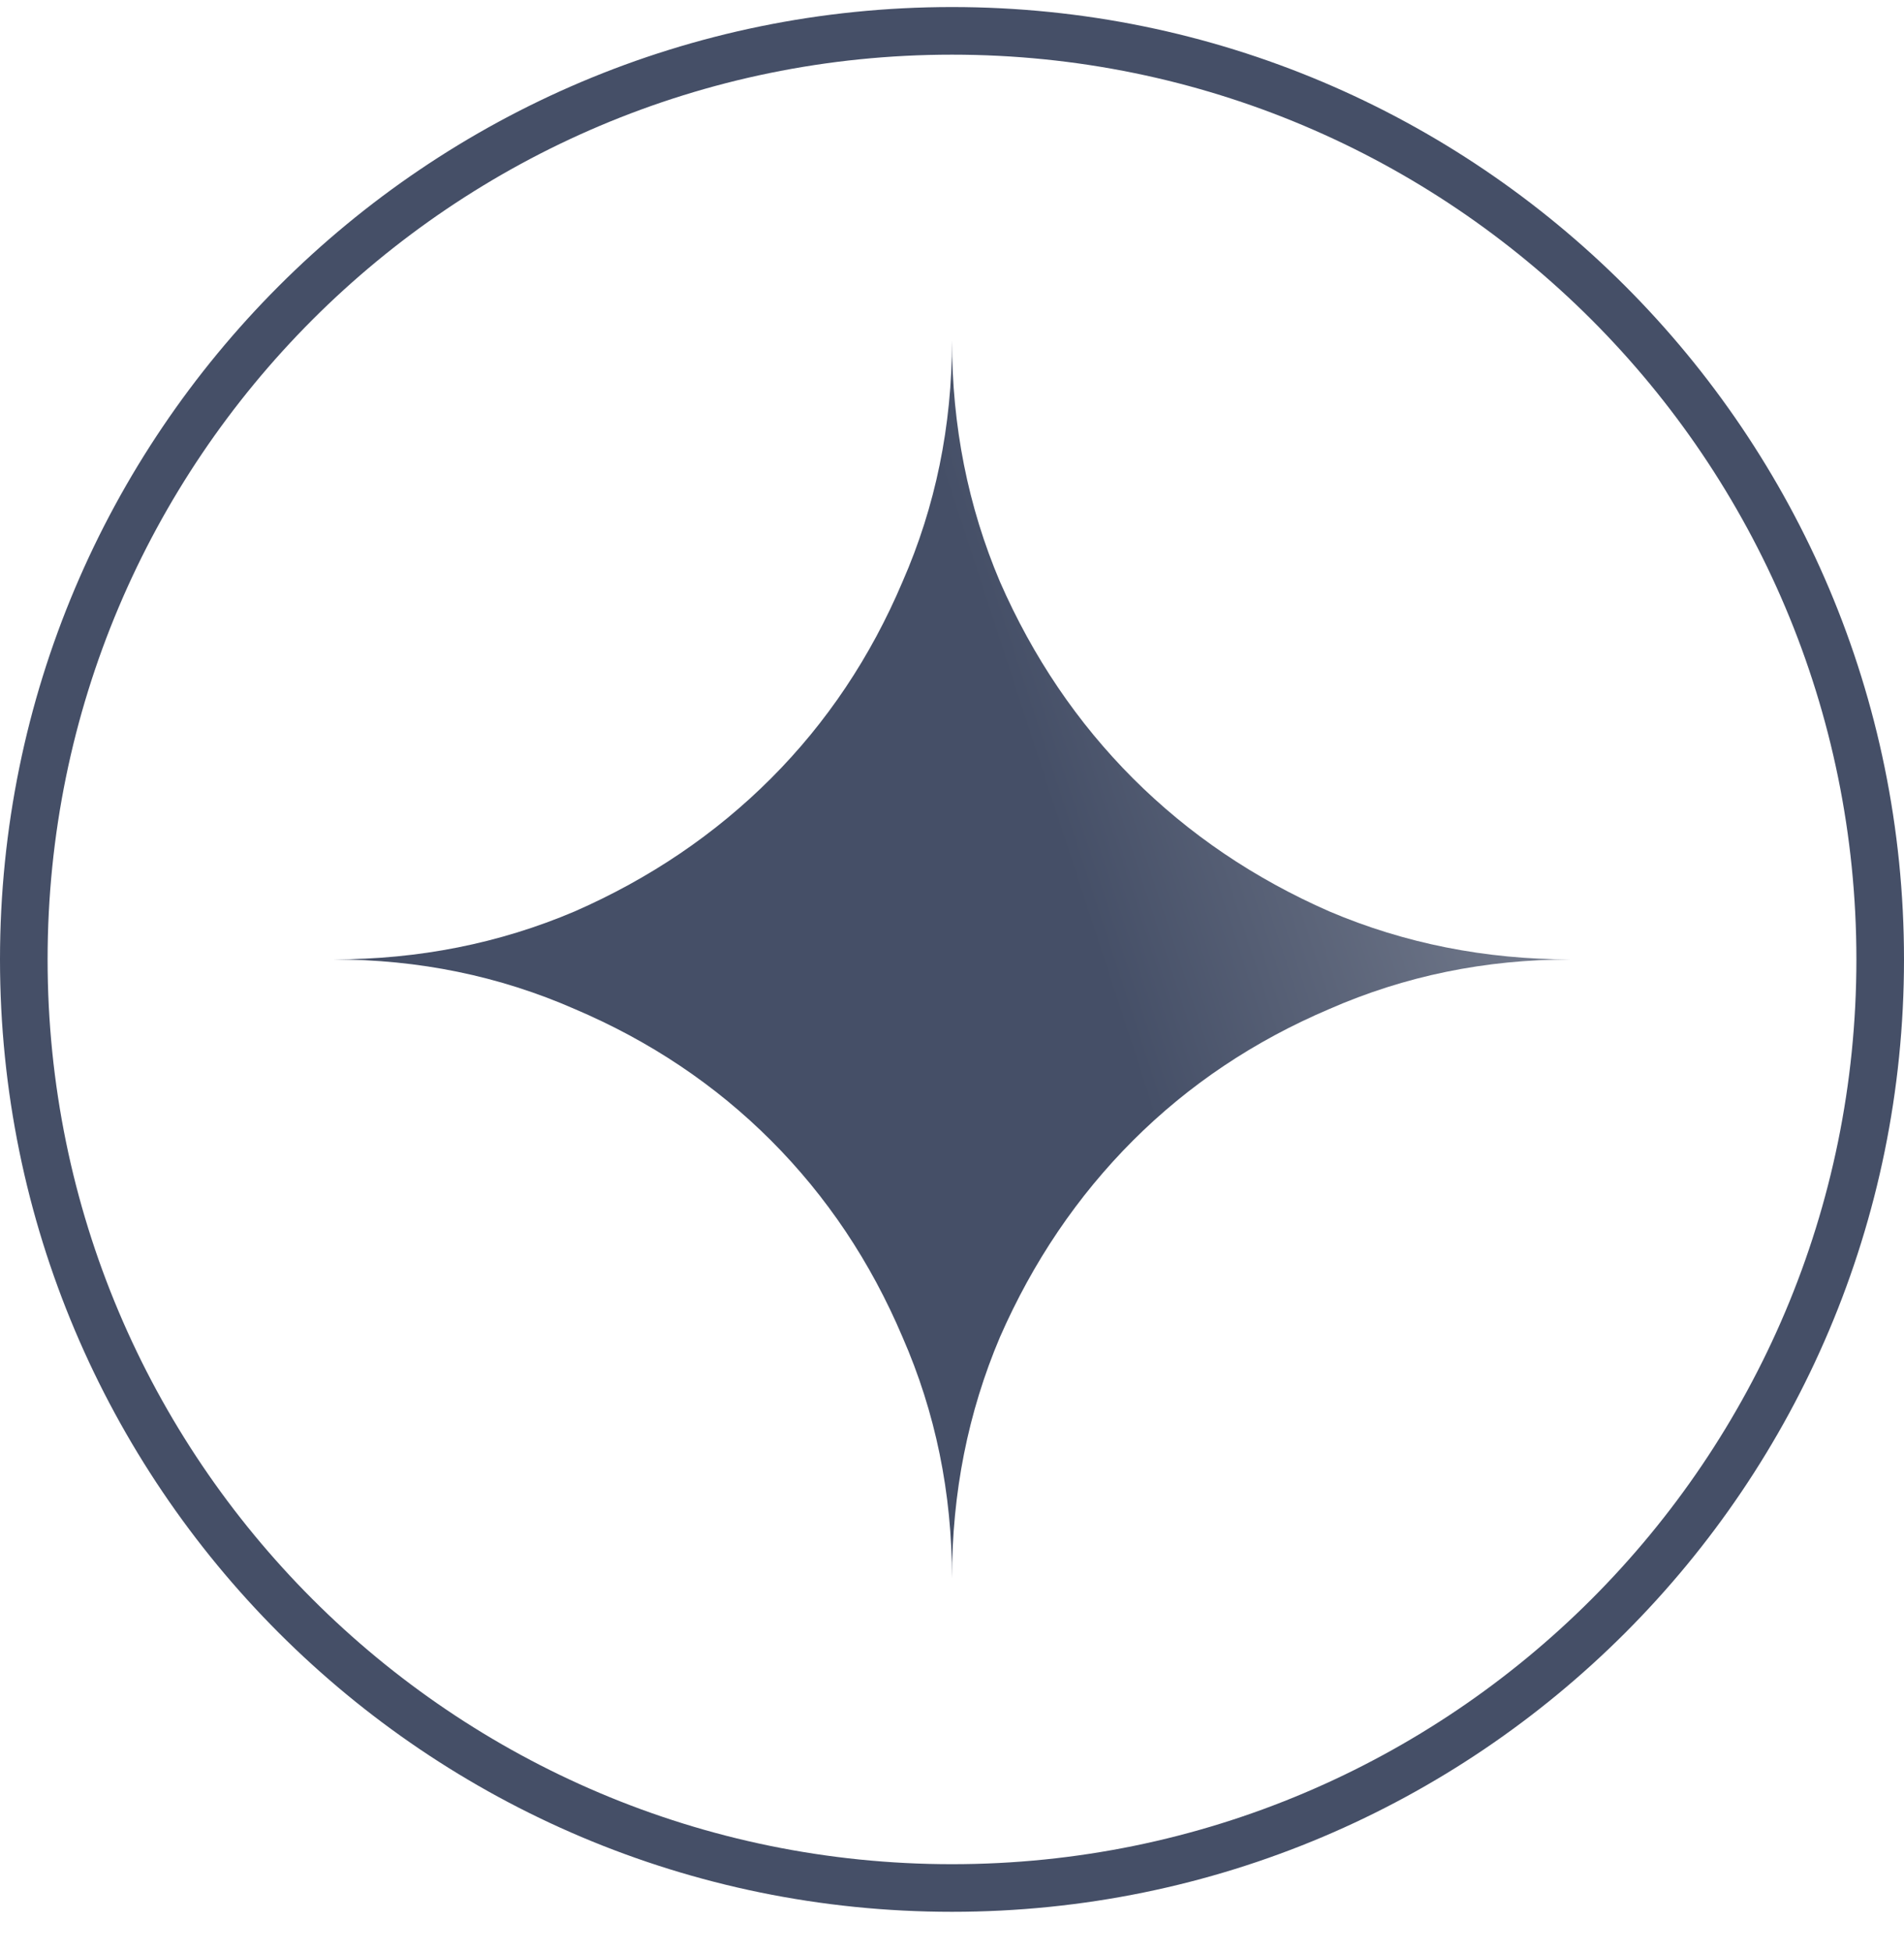
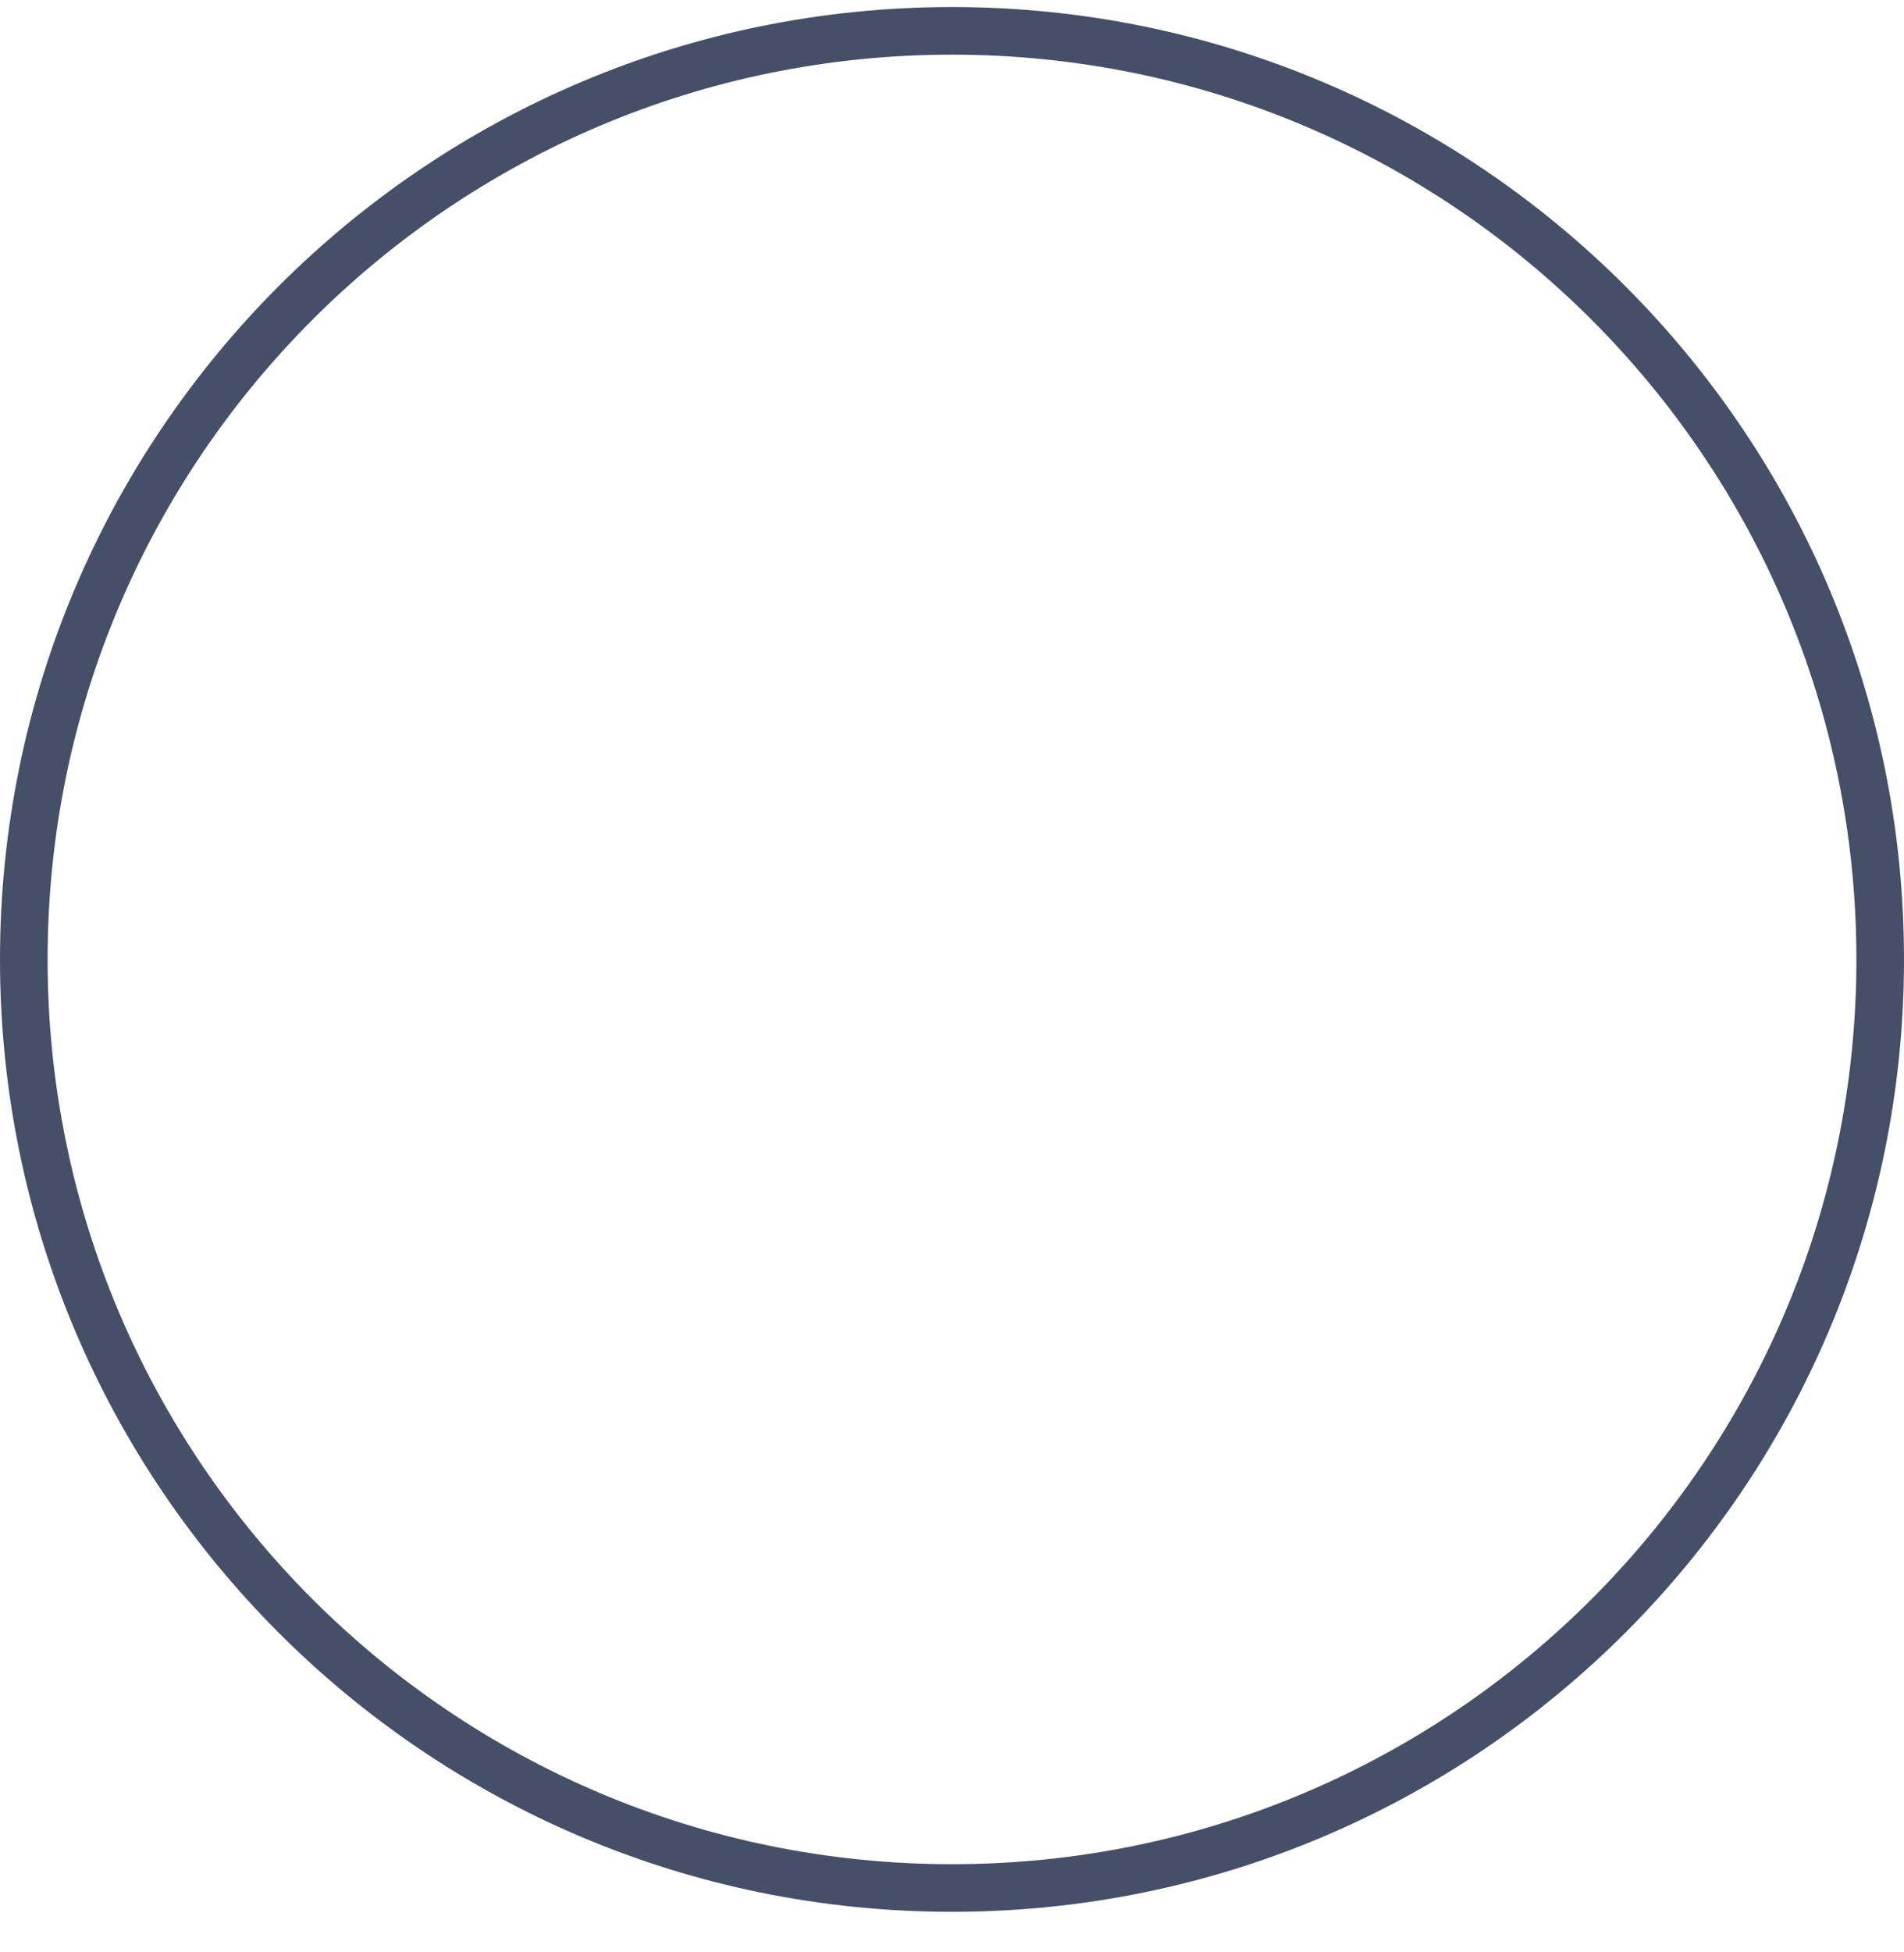
<svg xmlns="http://www.w3.org/2000/svg" width="40" height="41" viewBox="0 0 40 41" fill="none">
-   <path fill-rule="evenodd" clip-rule="evenodd" d="M20 39.148C30.493 39.148 39 30.642 39 20.148C39 9.655 30.493 1.148 20 1.148C9.507 1.148 1 9.655 1 20.148C1 30.642 9.507 39.148 20 39.148ZM20 40.148C31.046 40.148 40 31.194 40 20.148C40 9.103 31.046 0.148 20 0.148C8.954 0.148 0 9.103 0 20.148C0 31.194 8.954 40.148 20 40.148Z" fill="#454F67" />
-   <path d="M20 33.148C20 31.35 19.653 29.66 18.96 28.078C18.289 26.497 17.367 25.121 16.198 23.951C15.028 22.781 13.652 21.86 12.07 21.188C10.488 20.495 8.799 20.148 7 20.148C8.799 20.148 10.488 19.813 12.07 19.141C13.652 18.448 15.028 17.516 16.198 16.346C17.367 15.176 18.289 13.8 18.96 12.218C19.653 10.637 20 8.947 20 7.148C20 8.947 20.336 10.637 21.008 12.218C21.701 13.8 22.633 15.176 23.802 16.346C24.973 17.516 26.348 18.448 27.93 19.141C29.512 19.813 31.202 20.148 33 20.148C31.202 20.148 29.512 20.495 27.93 21.188C26.348 21.86 24.973 22.781 23.802 23.951C22.633 25.121 21.701 26.497 21.008 28.078C20.336 29.66 20 31.35 20 33.148Z" fill="url(#paint0_linear_15261_202032)" />
+   <path fill-rule="evenodd" clip-rule="evenodd" d="M20 39.148C30.493 39.148 39 30.642 39 20.148C39 9.655 30.493 1.148 20 1.148C9.507 1.148 1 9.655 1 20.148C1 30.642 9.507 39.148 20 39.148M20 40.148C31.046 40.148 40 31.194 40 20.148C40 9.103 31.046 0.148 20 0.148C8.954 0.148 0 9.103 0 20.148C0 31.194 8.954 40.148 20 40.148Z" fill="#454F67" />
  <defs>
    <linearGradient id="paint0_linear_15261_202032" x1="7" y1="25.148" x2="33" y2="16.648" gradientUnits="userSpaceOnUse">
      <stop stop-color="#454F67" />
      <stop offset="0.367" stop-color="#454F67" />
      <stop offset="0.616" stop-color="#454F67" />
      <stop offset="0.888" stop-color="#6A7285" />
      <stop offset="1" stop-color="#7D8495" />
    </linearGradient>
  </defs>
</svg>